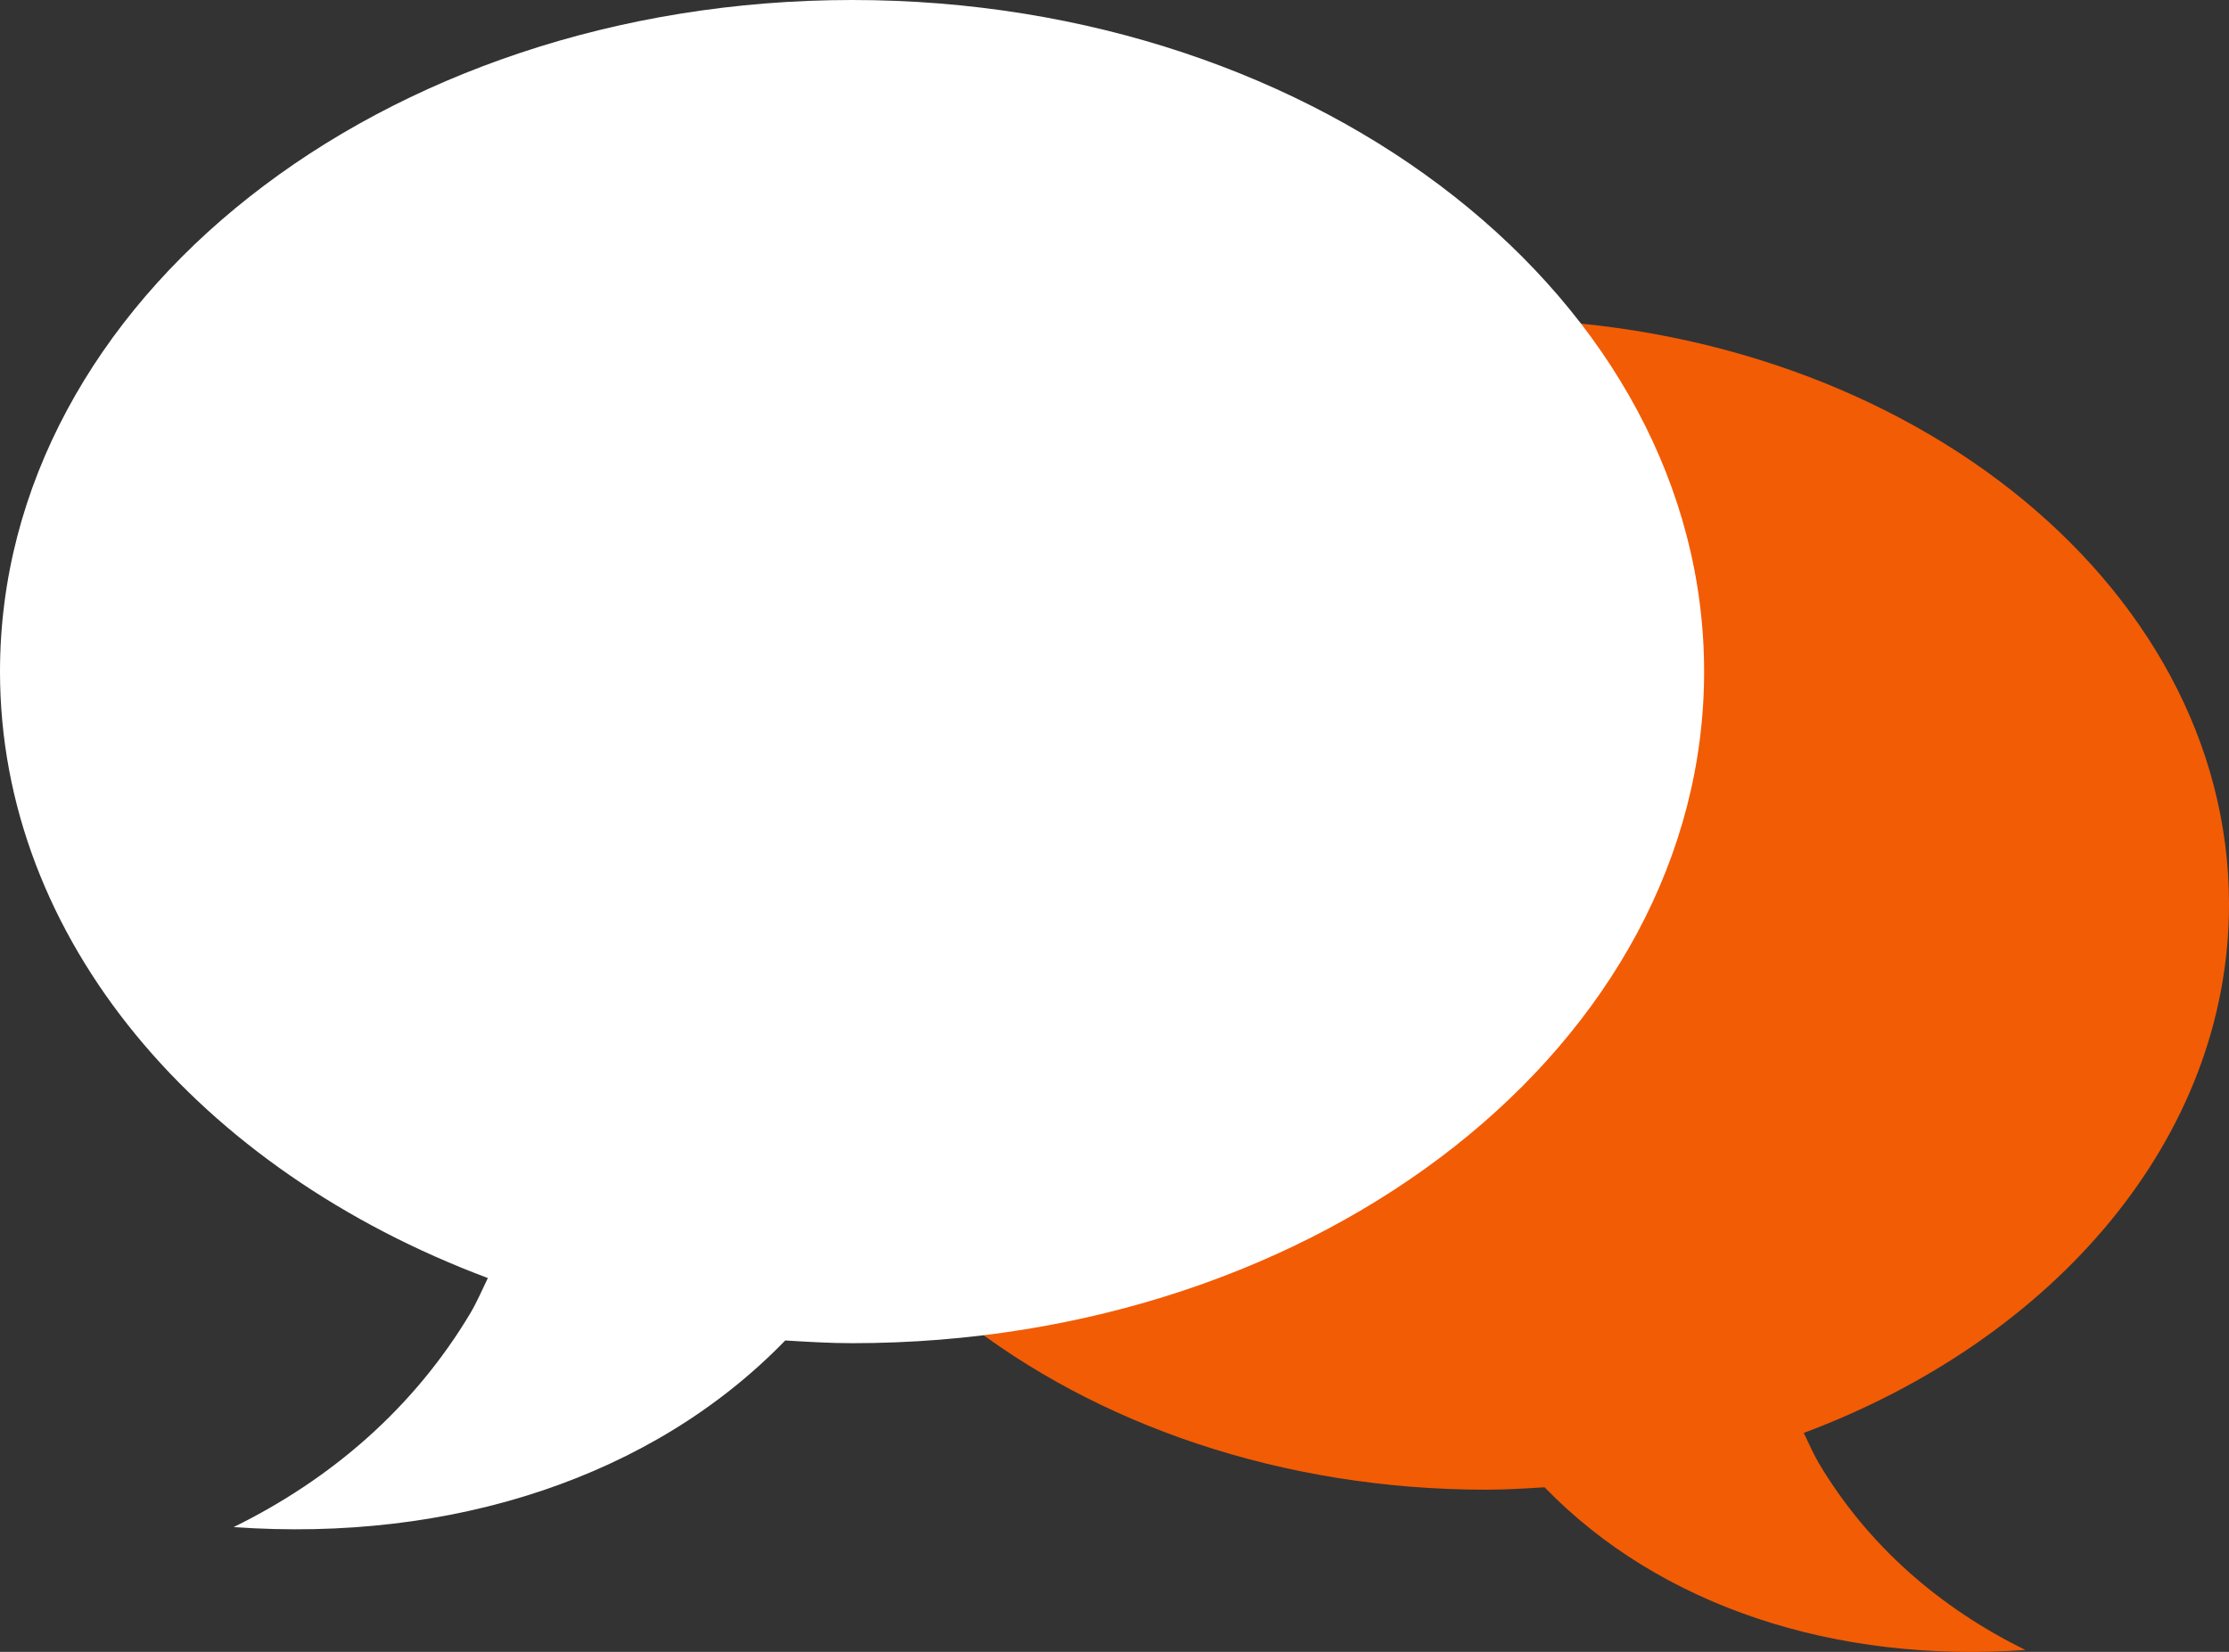
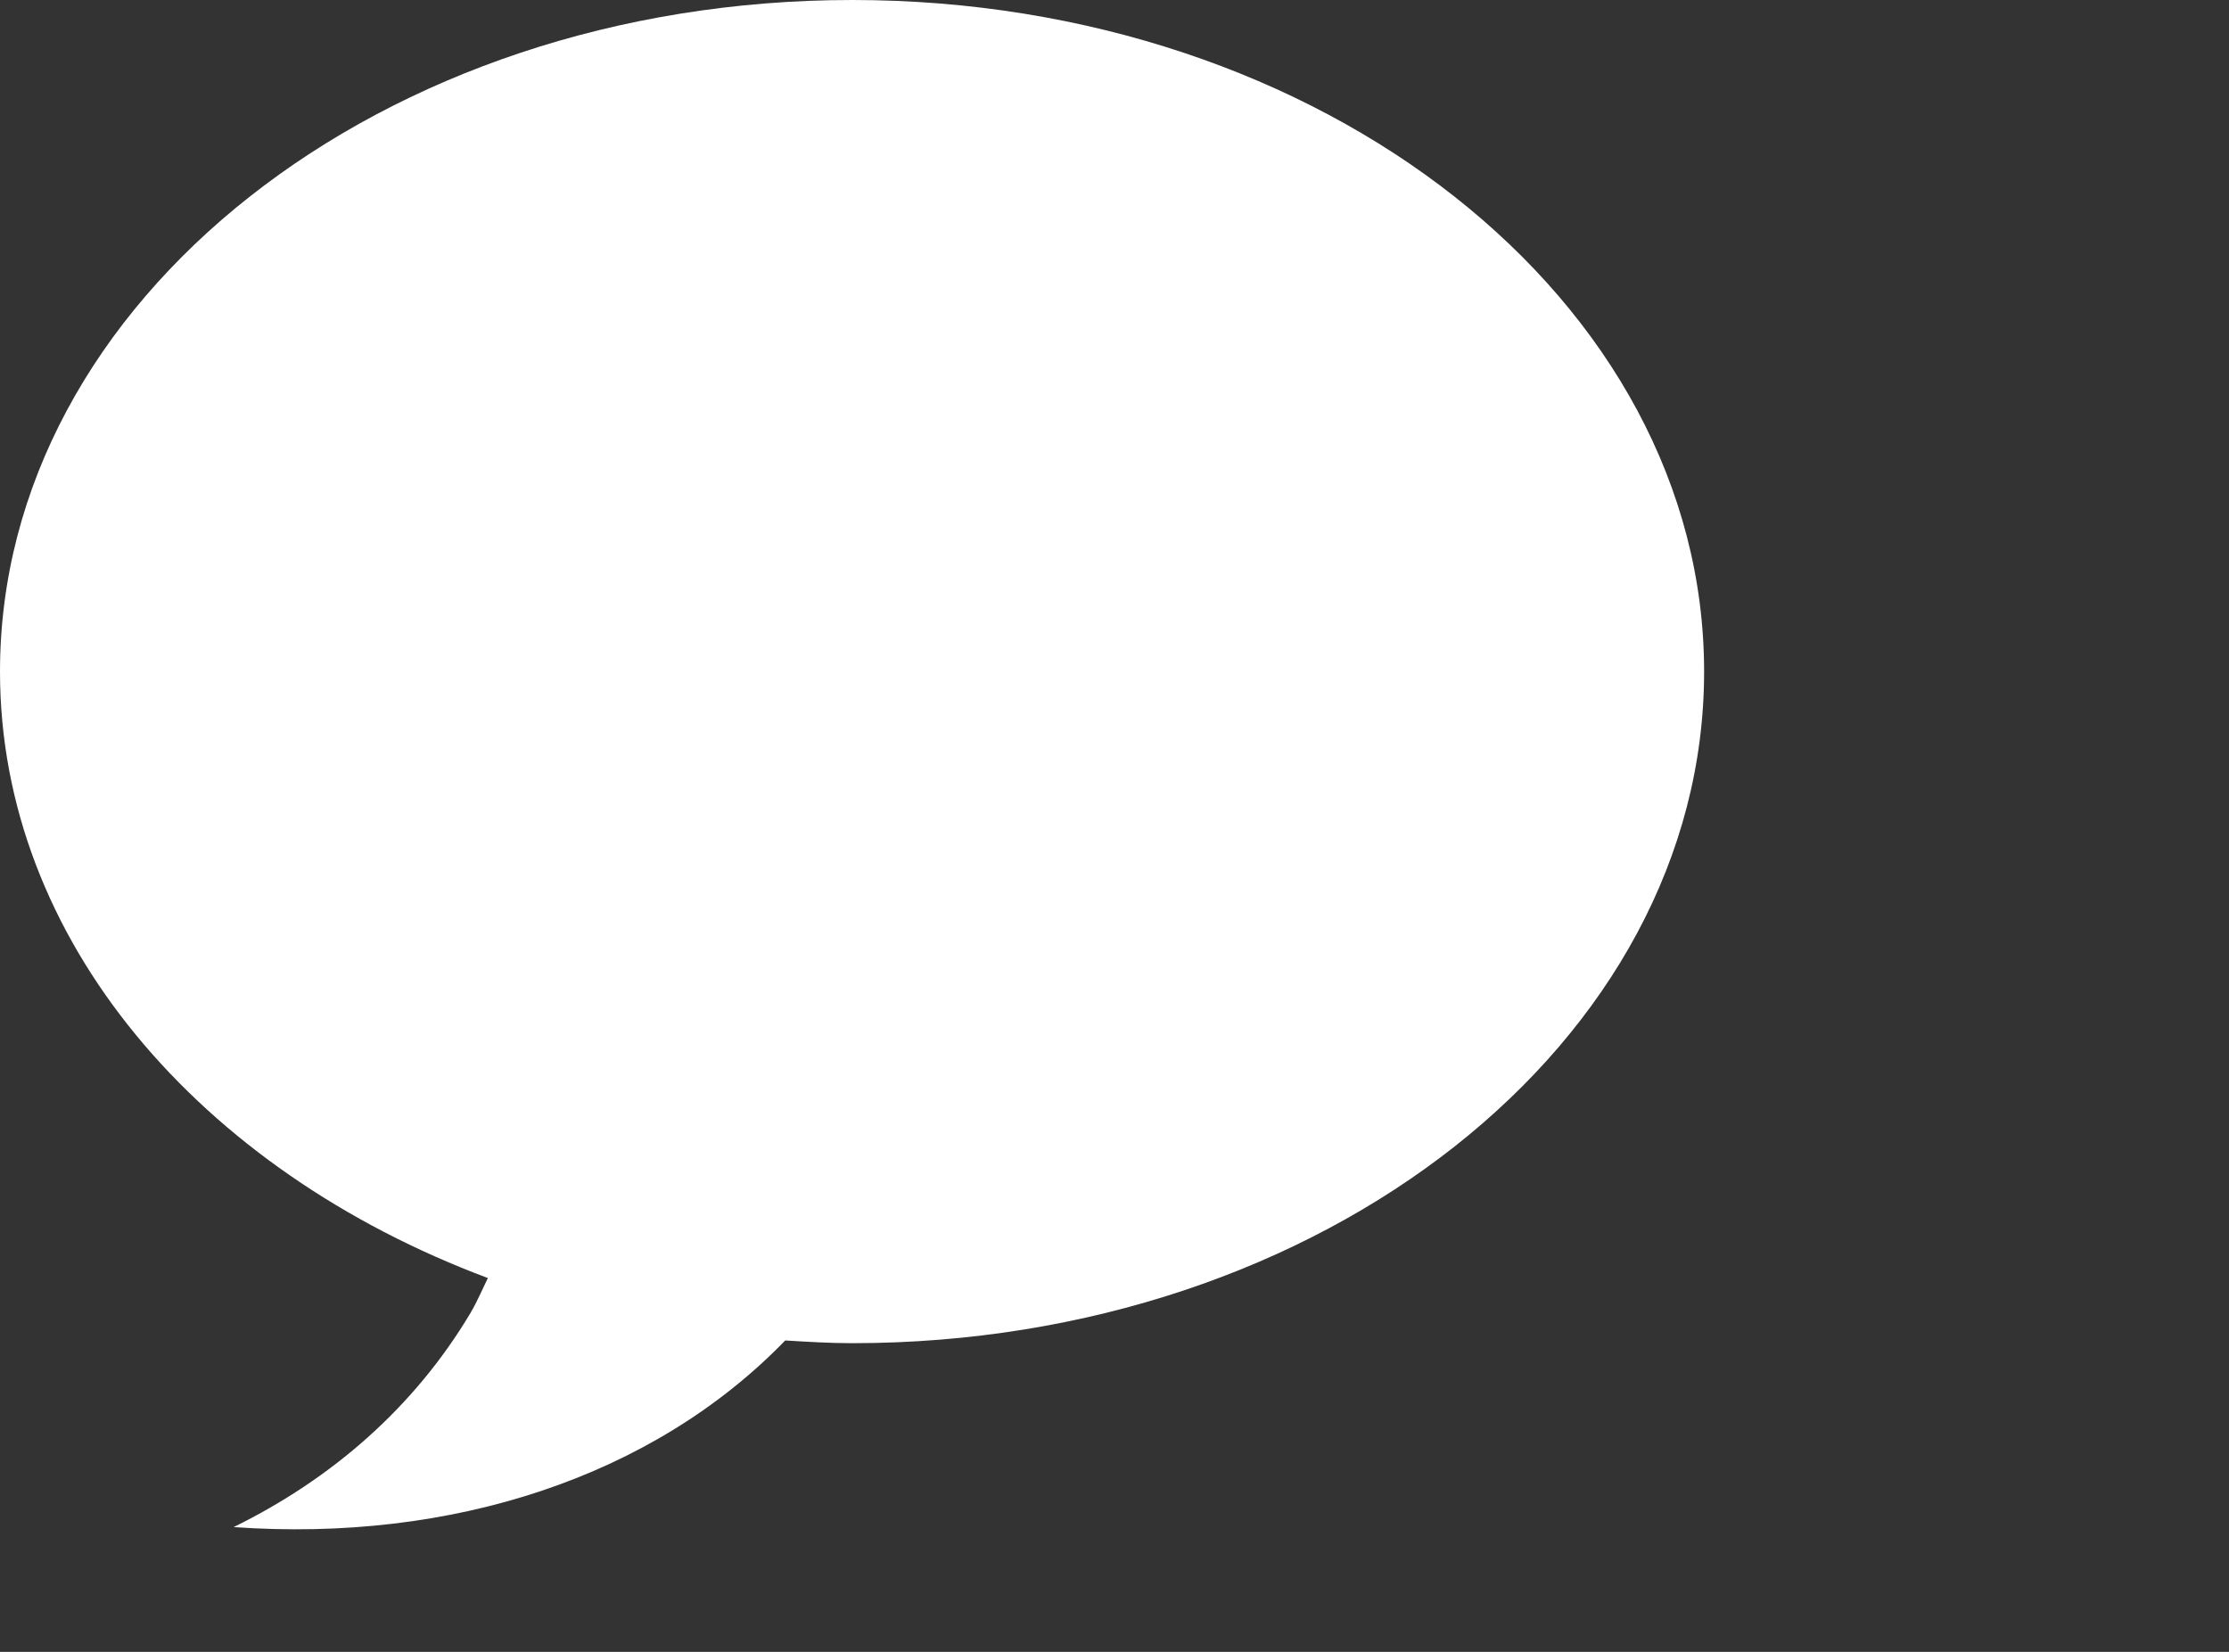
<svg xmlns="http://www.w3.org/2000/svg" version="1.1" x="0px" y="0px" width="126.315px" height="93.619px" viewBox="0 0 126.315 93.619" style="enable-background:new 0 0 126.315 93.619;" xml:space="preserve">
  <rect x="0" y="0" width="126.315" height="93.619" fill="#333333" stroke="none" />
  <style type="text/css">
	.st0{fill:#F25C05;}
	.st1{fill:#FFFFFF;}
</style>
  <defs>
</defs>
  <g>
-     <path class="st0" d="M84.219,18.073c23.251,0,42.097,14.852,42.097,33.173c0,13.243-9.876,24.639-24.098,29.963   c0.278,0.574,0.529,1.161,0.854,1.719c2.784,4.667,6.857,8.202,11.705,10.581c-10.745,0.767-20.687-2.452-27.248-9.219   c-1.091,0.067-2.195,0.136-3.31,0.136c-23.24,0-42.081-14.854-42.081-33.18C42.138,32.924,60.979,18.073,84.219,18.073z" />
    <path class="st1" d="M48.295,0C21.624,0,0,17.041,0,38.062c0,15.192,11.33,28.266,27.646,34.369   c-0.32,0.659-0.606,1.335-0.981,1.974c-3.19,5.354-7.864,9.409-13.424,12.14c12.323,0.877,23.732-2.812,31.257-10.576   c1.254,0.075,2.517,0.154,3.797,0.154c26.665,0,48.275-17.041,48.275-38.061C96.57,17.041,74.96,0,48.295,0z" />
  </g>
</svg>